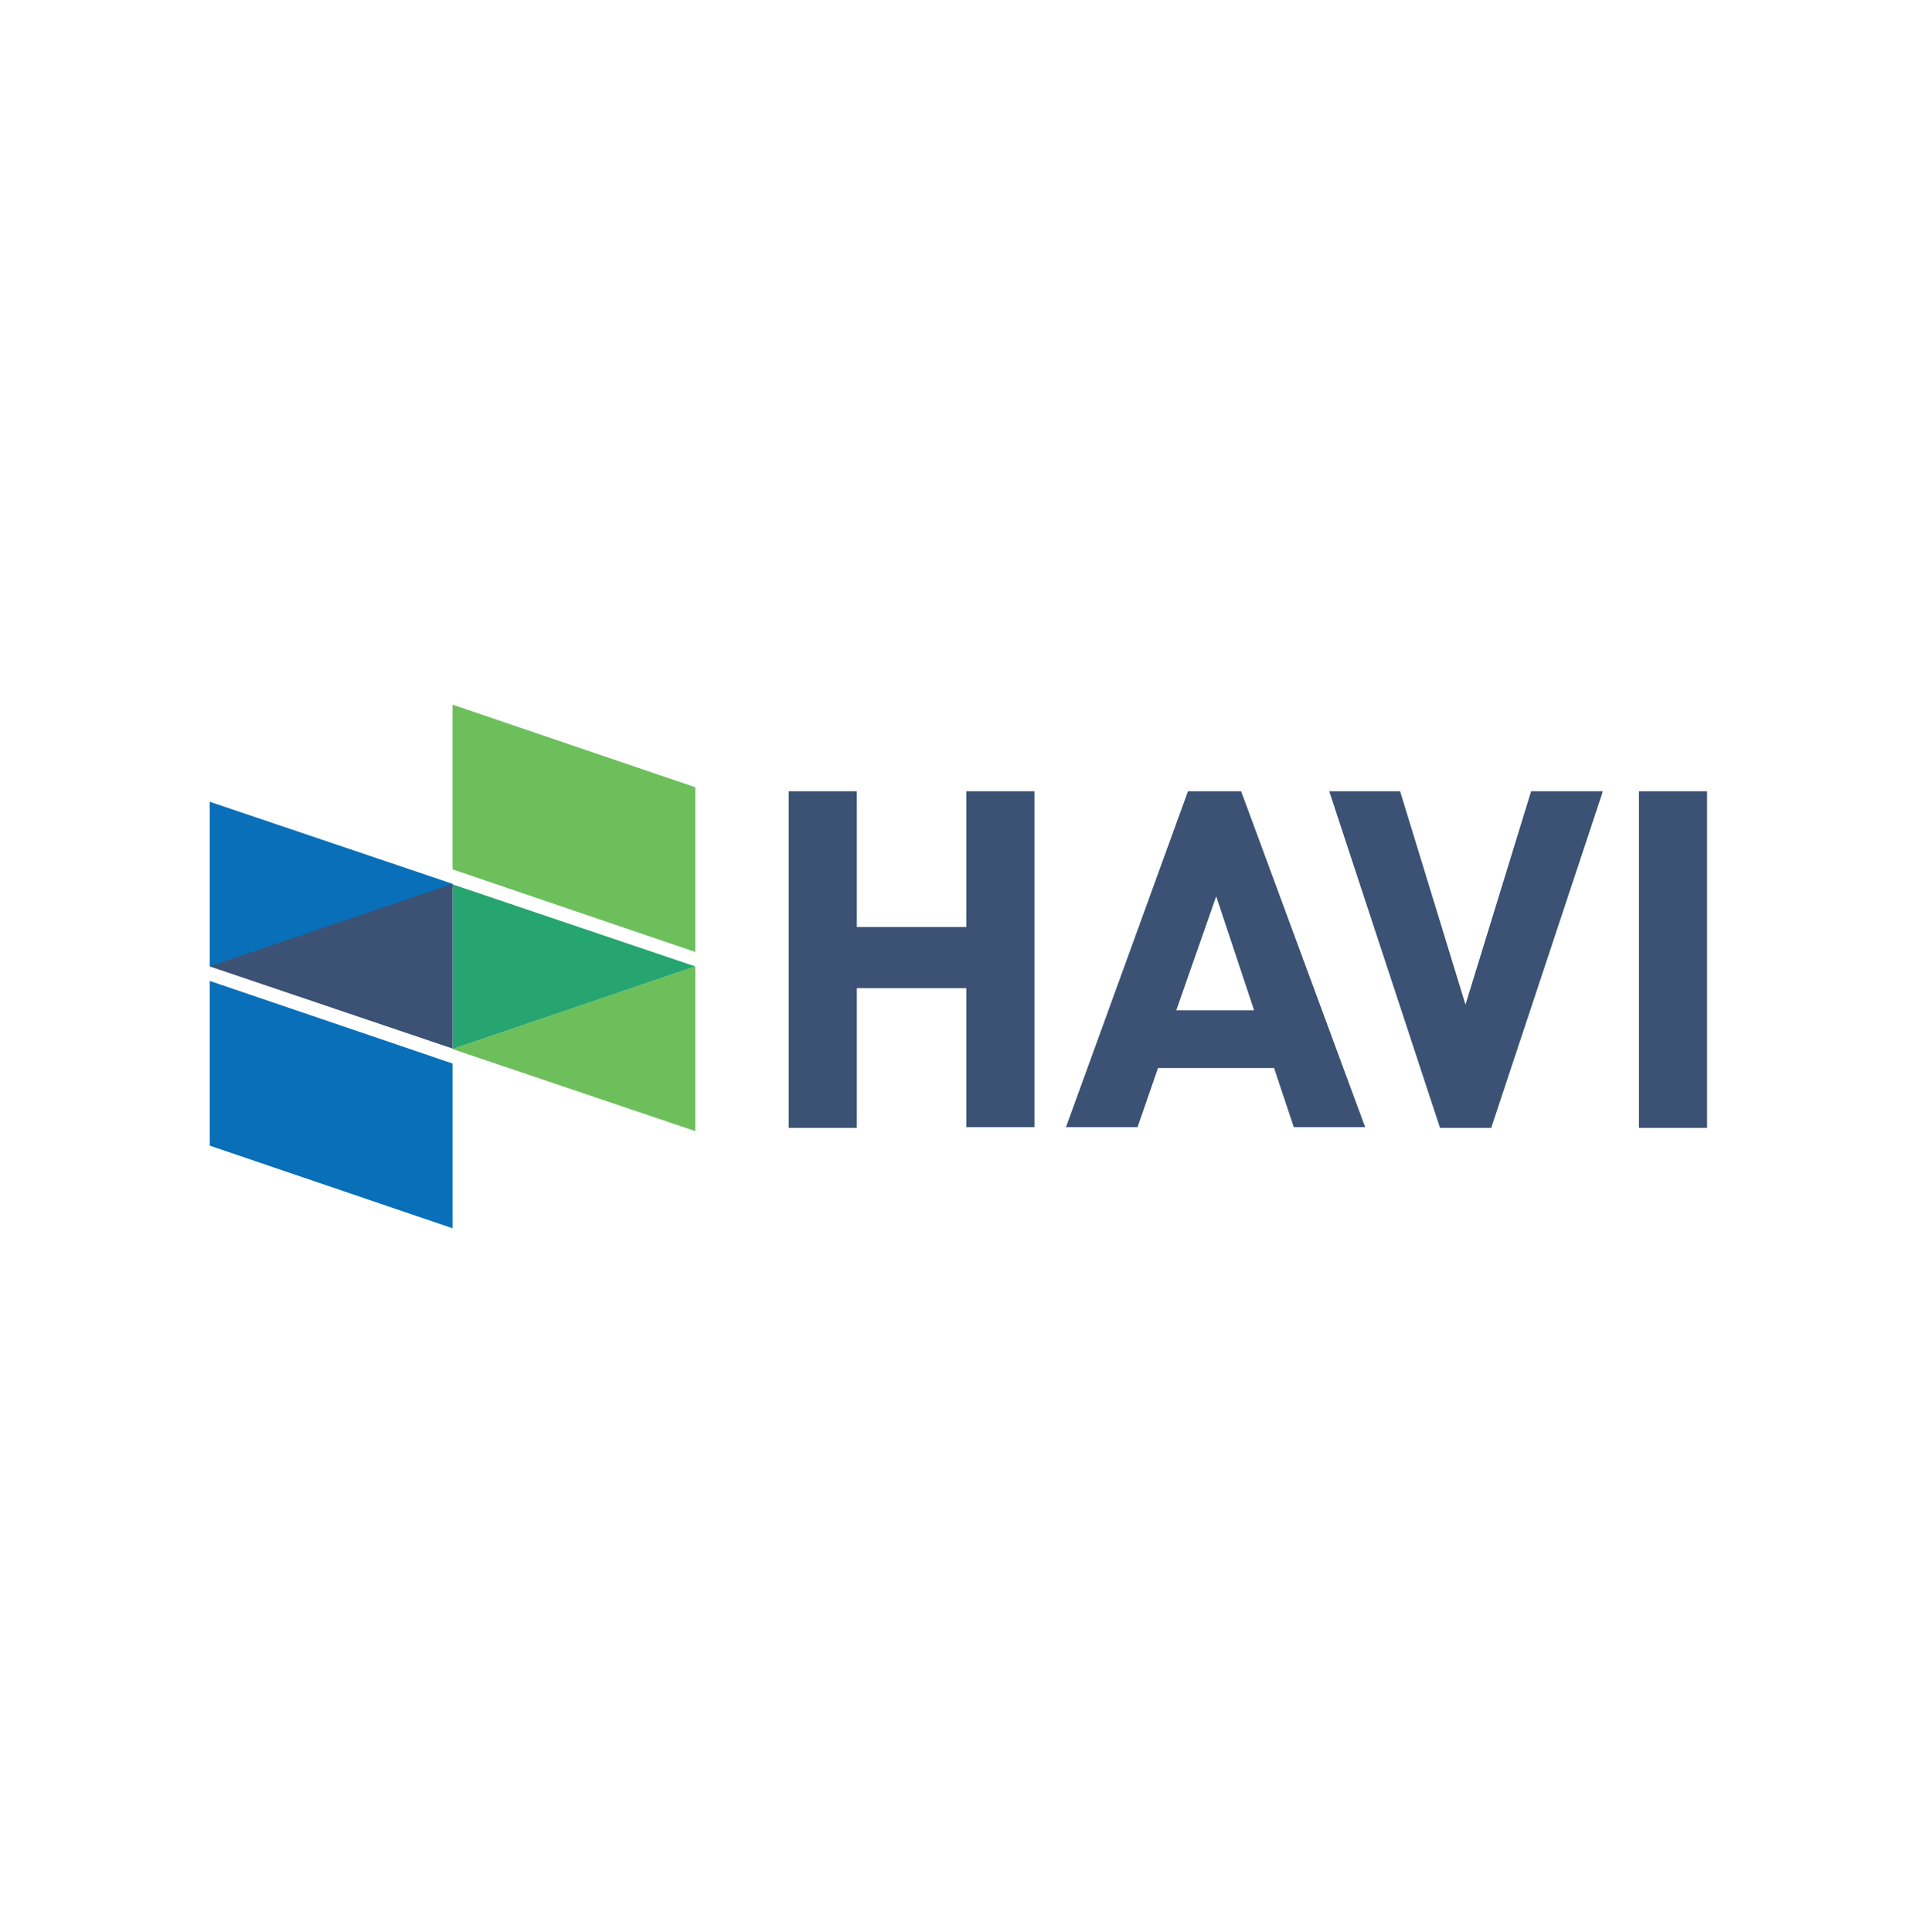
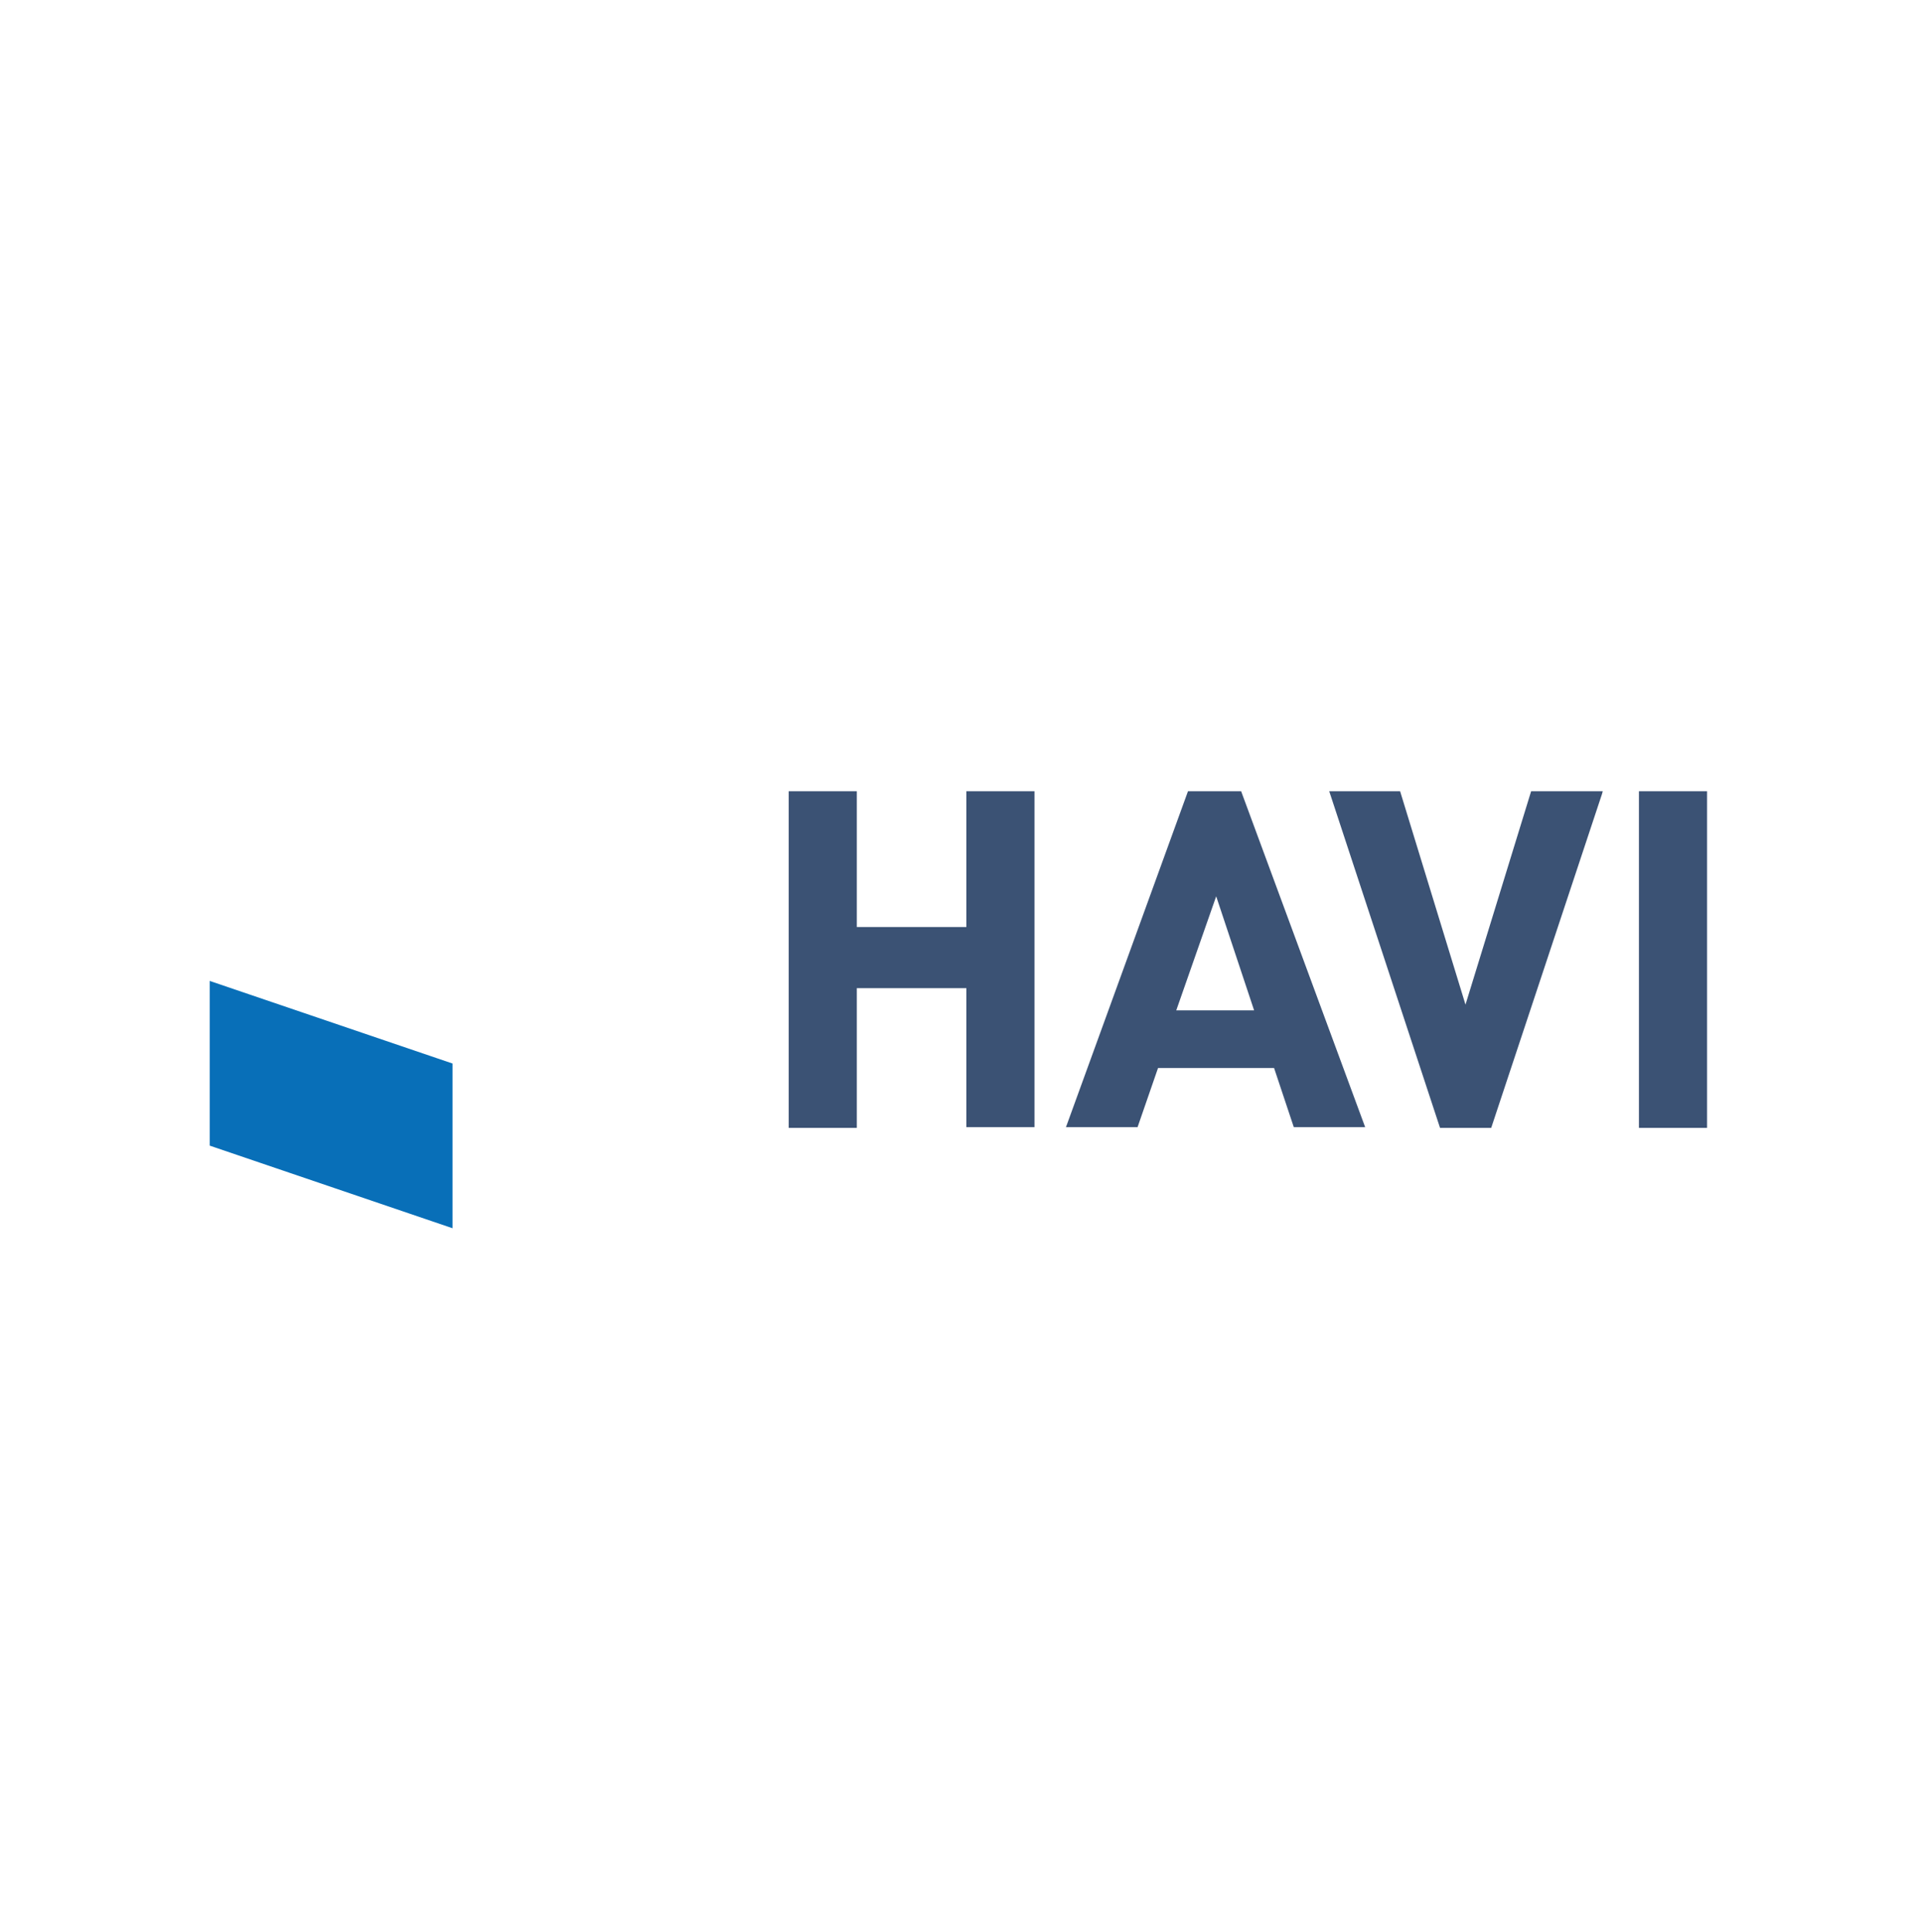
<svg xmlns="http://www.w3.org/2000/svg" width="187" height="188" viewBox="0 0 187 188" fill="none">
  <path d="M155.939 76.984H148.97L142.584 97.745L136.223 76.984H129.327L140.108 109.739L140.035 109.618L140.108 109.739H145.085L155.866 77.251L155.939 76.984ZM120.756 76.984H115.584L103.783 109.472L103.71 109.666H110.679L112.67 103.912H123.961L125.879 109.666H132.823L120.756 76.984ZM100.651 76.984H94.022V90.193H83.363V76.984H76.734V109.739H83.363V96.142H94.022V109.666H100.651V76.984ZM114.443 98.303L118.328 87.207L122.018 98.303H114.443ZM166.088 76.984H159.459V109.739H166.088V76.984Z" fill="#3B5274" />
-   <path d="M20.403 78.004V94.029H20.84L44.028 86.356V85.992L20.403 78.004Z" fill="#086FB8" />
  <path d="M20.403 111.463L44.028 119.5V103.474L20.403 95.438V111.463Z" fill="#086FB8" />
-   <path d="M44.028 102.066L67.653 110.055V94.029L44.028 102.066Z" fill="#6DBF5B" />
-   <path d="M44.028 102.066L67.653 94.029L44.028 86.041V102.066Z" fill="#27A570" />
-   <path d="M44.028 68.559V84.584L67.653 92.621V76.596L44.028 68.559Z" fill="#6DBF5B" />
-   <path d="M20.403 94.029L44.028 102.018V85.992L20.403 94.029Z" fill="#3B5274" />
</svg>